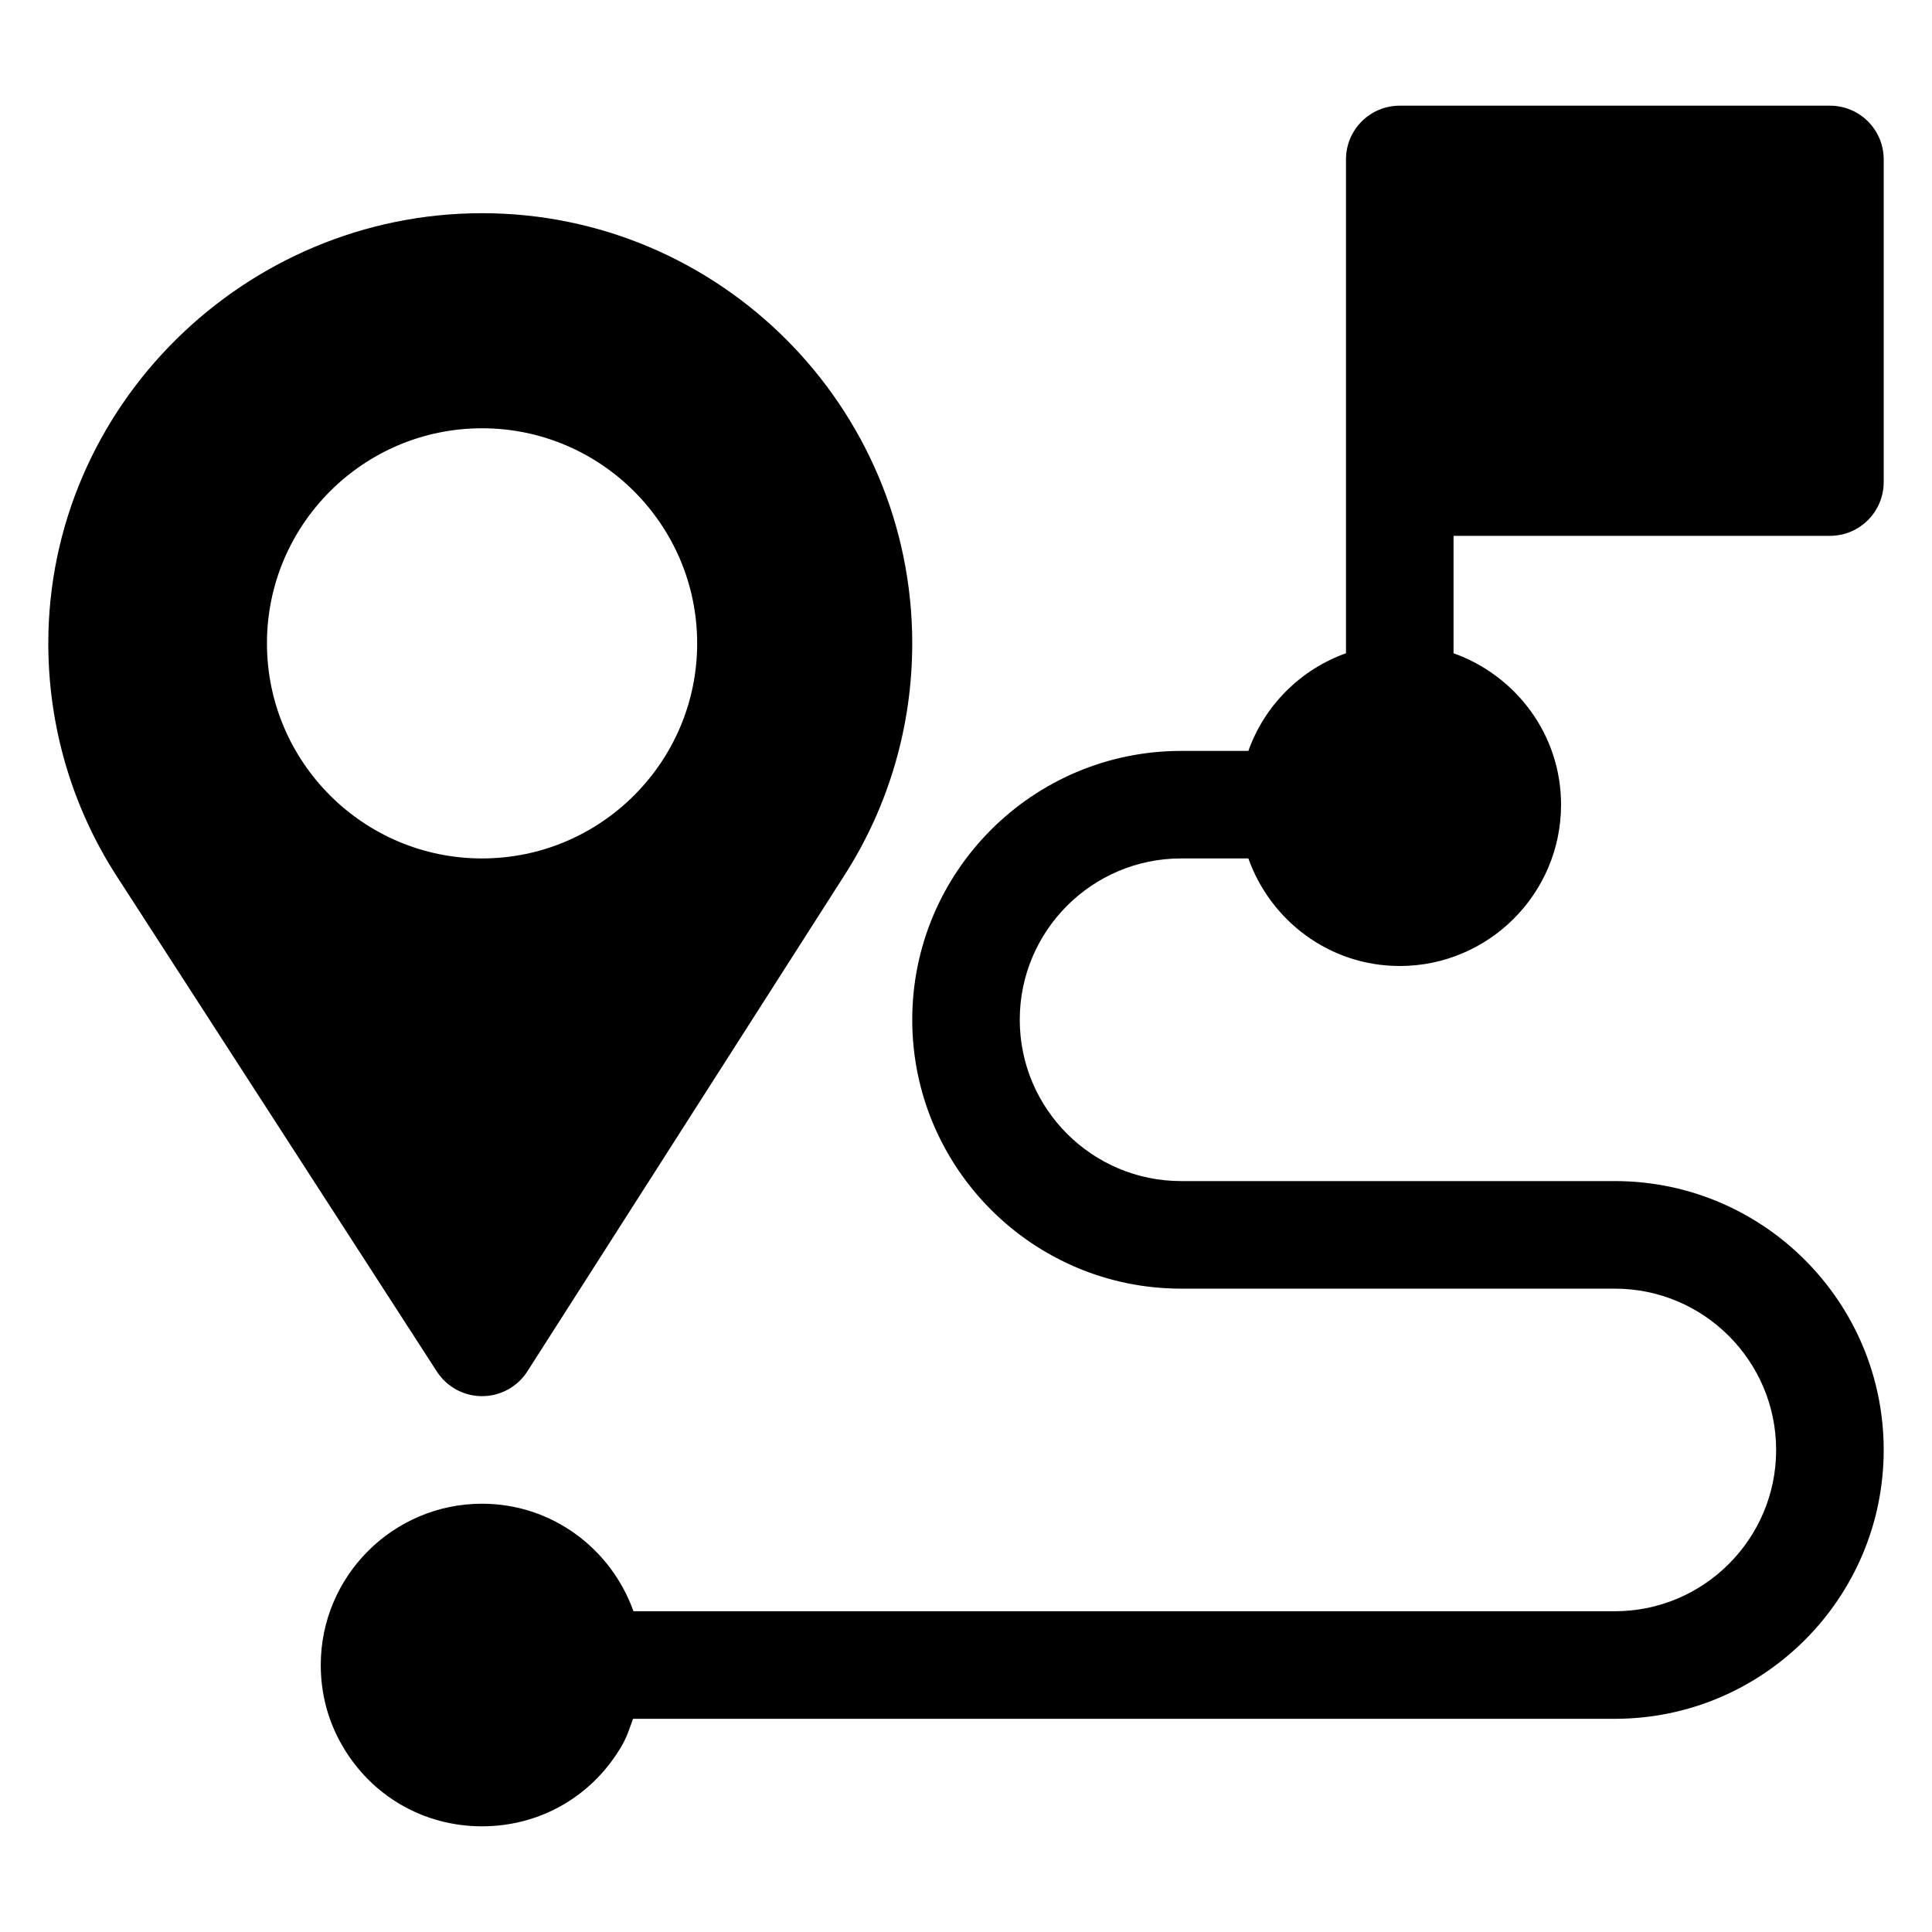
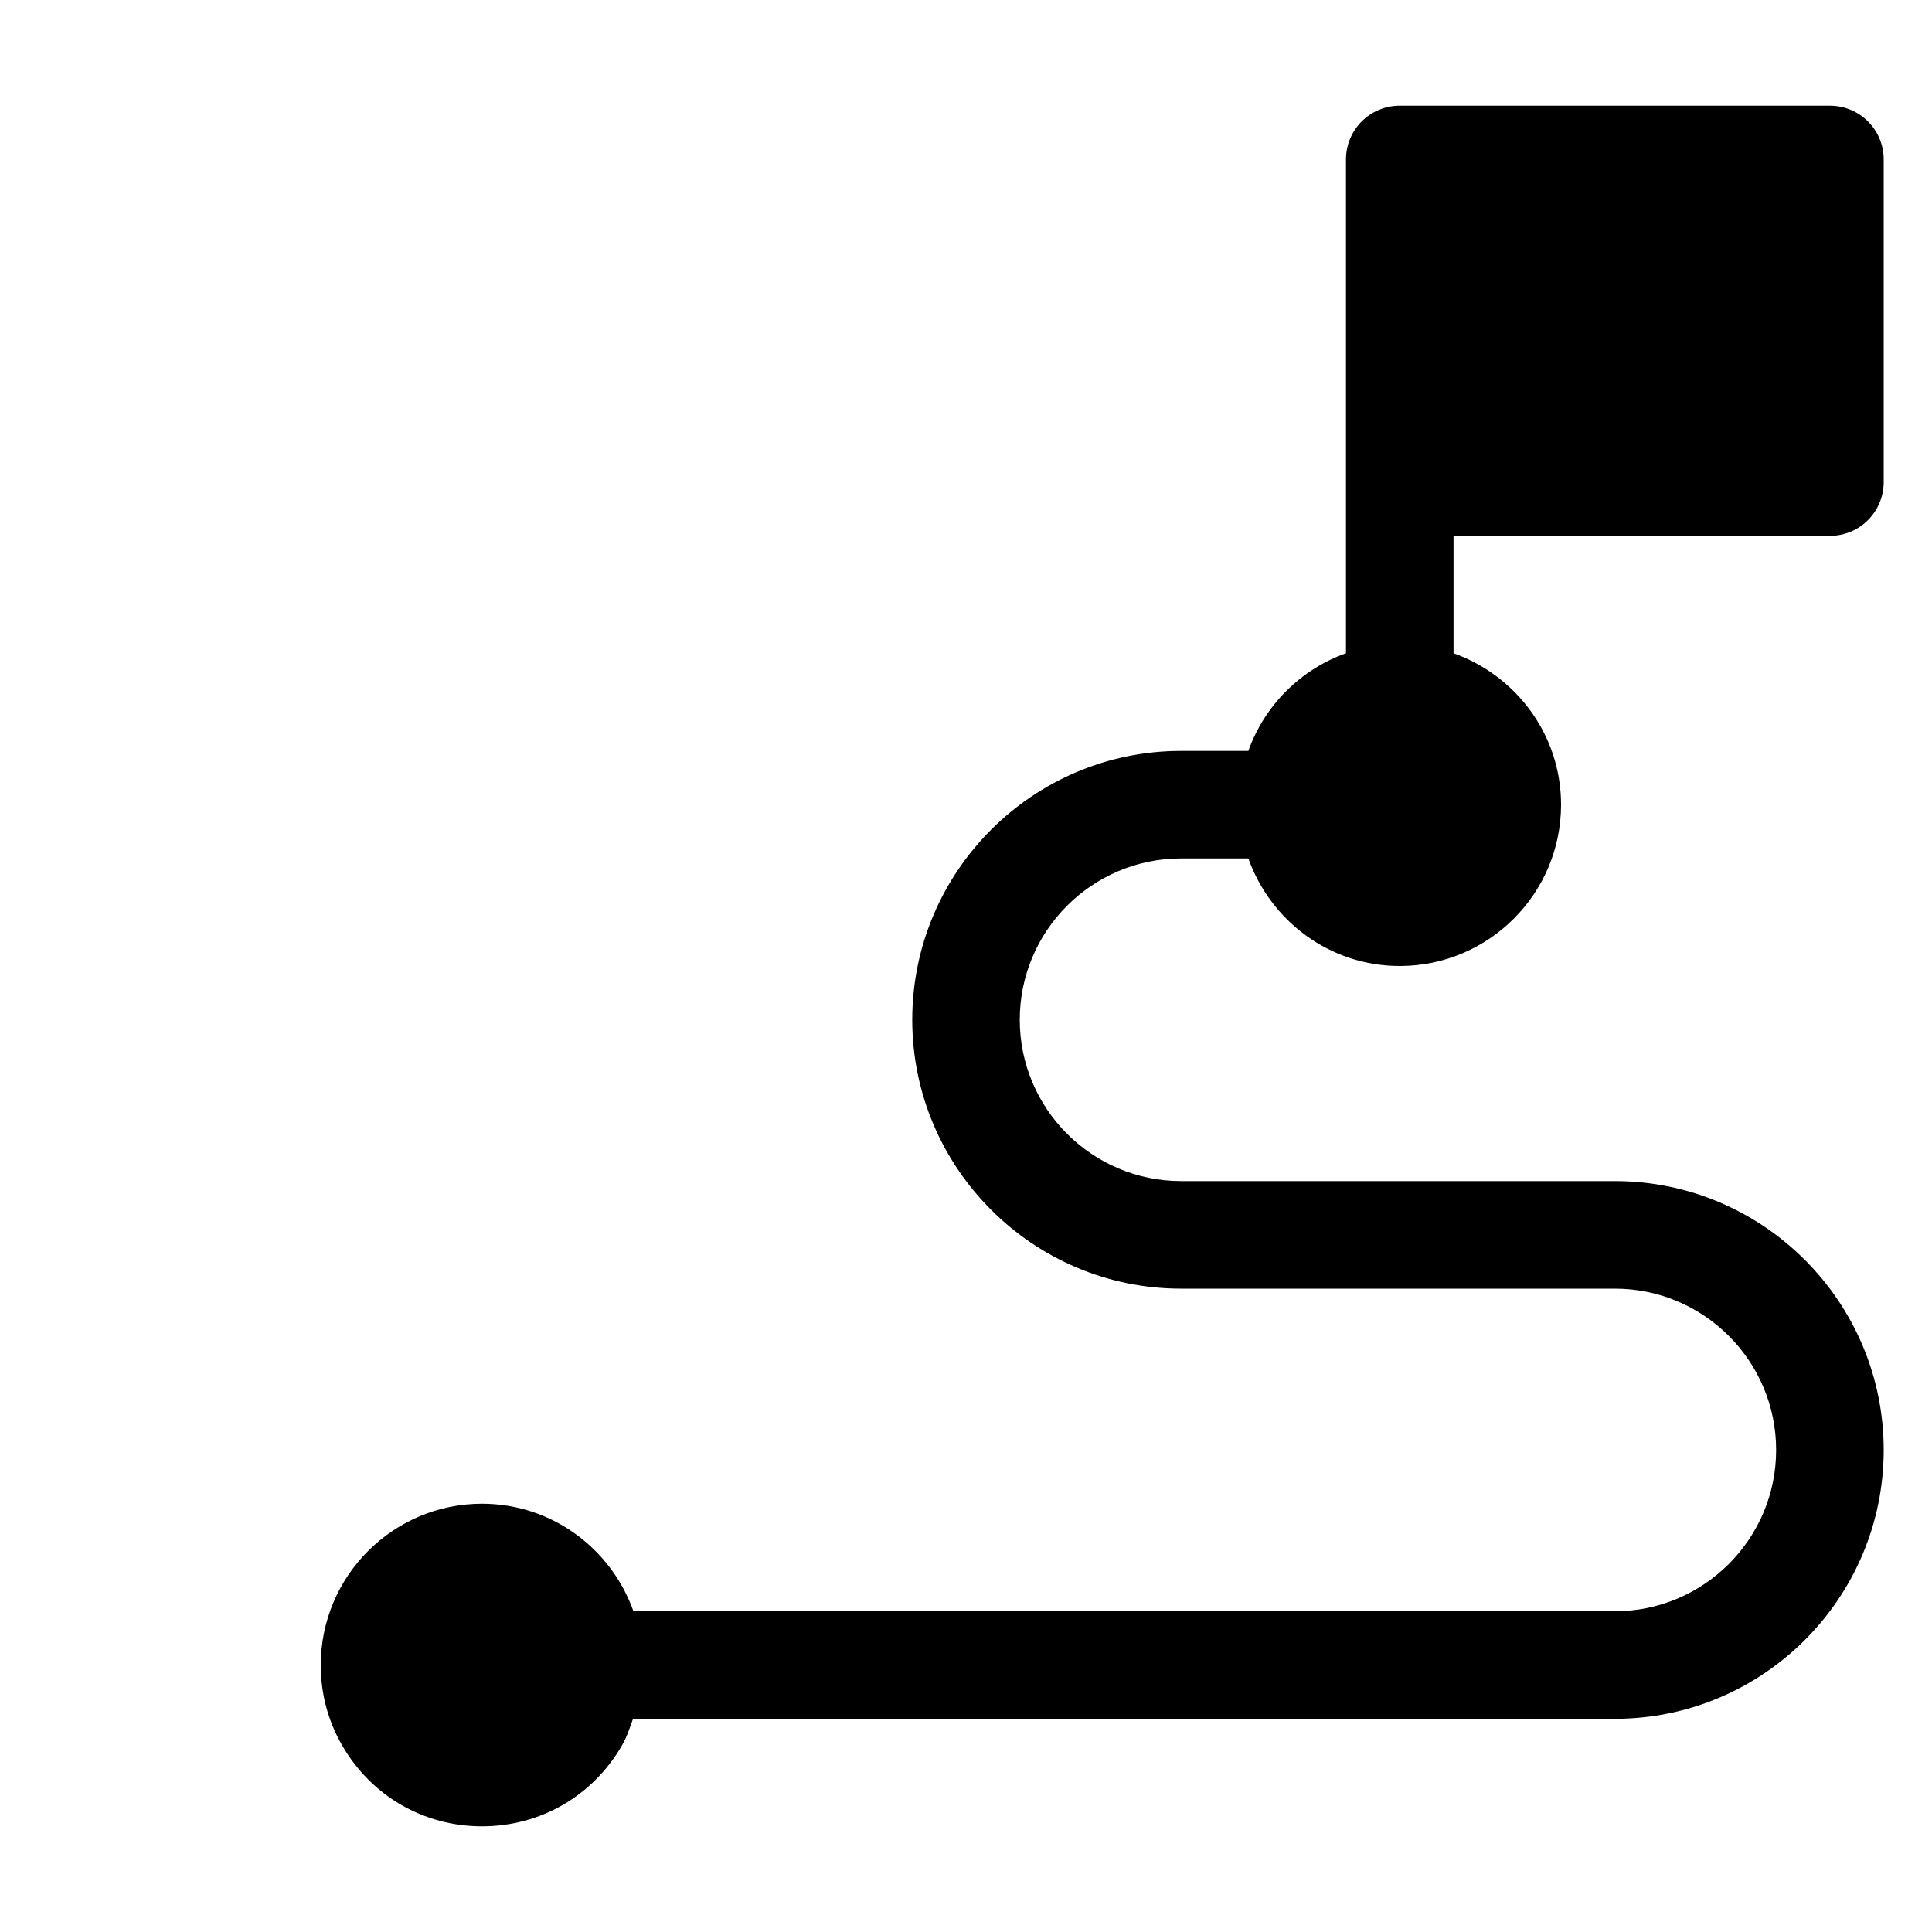
<svg xmlns="http://www.w3.org/2000/svg" width="40" height="40" viewBox="0 0 40 40" fill="none">
-   <path d="M9.042 28.392C9.247 28.713 9.601 28.906 9.98 28.906C10.36 28.906 10.714 28.713 10.919 28.392L17.49 18.111C18.404 16.682 18.887 15.025 18.887 13.32C18.887 8.409 14.891 4.414 9.98 4.414C5.07 4.414 1 8.409 1 13.32C1 15.025 1.483 16.682 2.397 18.11L9.042 28.392ZM9.98 8.867C12.436 8.867 14.434 10.864 14.434 13.32C14.434 15.776 12.436 17.773 9.98 17.773C7.524 17.773 5.527 15.776 5.527 13.32C5.527 10.864 7.524 8.867 9.98 8.867Z" fill="black" />
  <path d="M37.887 2.188H28.98C28.365 2.188 27.867 2.685 27.867 3.301V13.525C27.401 13.691 26.979 13.959 26.629 14.309C26.279 14.658 26.012 15.081 25.846 15.547H24.453C21.384 15.547 18.887 18.044 18.887 21.113C18.887 24.182 21.384 26.68 24.453 26.68H33.434C35.275 26.68 36.773 28.178 36.773 30.02C36.773 31.861 35.275 33.359 33.434 33.359H13.115C12.654 32.066 11.43 31.133 9.98 31.133C8.139 31.133 6.641 32.631 6.641 34.473C6.641 35.067 6.79 35.627 7.084 36.138C7.69 37.186 8.773 37.812 9.98 37.812C11.188 37.812 12.271 37.186 12.878 36.136C12.979 35.961 13.039 35.772 13.106 35.586H33.434C36.503 35.586 39 33.089 39 30.02C39 26.95 36.503 24.453 33.434 24.453H24.453C22.611 24.453 21.113 22.955 21.113 21.113C21.113 19.272 22.611 17.773 24.453 17.773H25.846C26.307 19.067 27.531 20 28.98 20C30.822 20 32.32 18.502 32.32 16.66C32.32 15.211 31.387 13.986 30.094 13.525V11.094H37.887C38.502 11.094 39 10.596 39 9.98V3.301C39 2.685 38.502 2.188 37.887 2.188Z" fill="black" />
</svg>